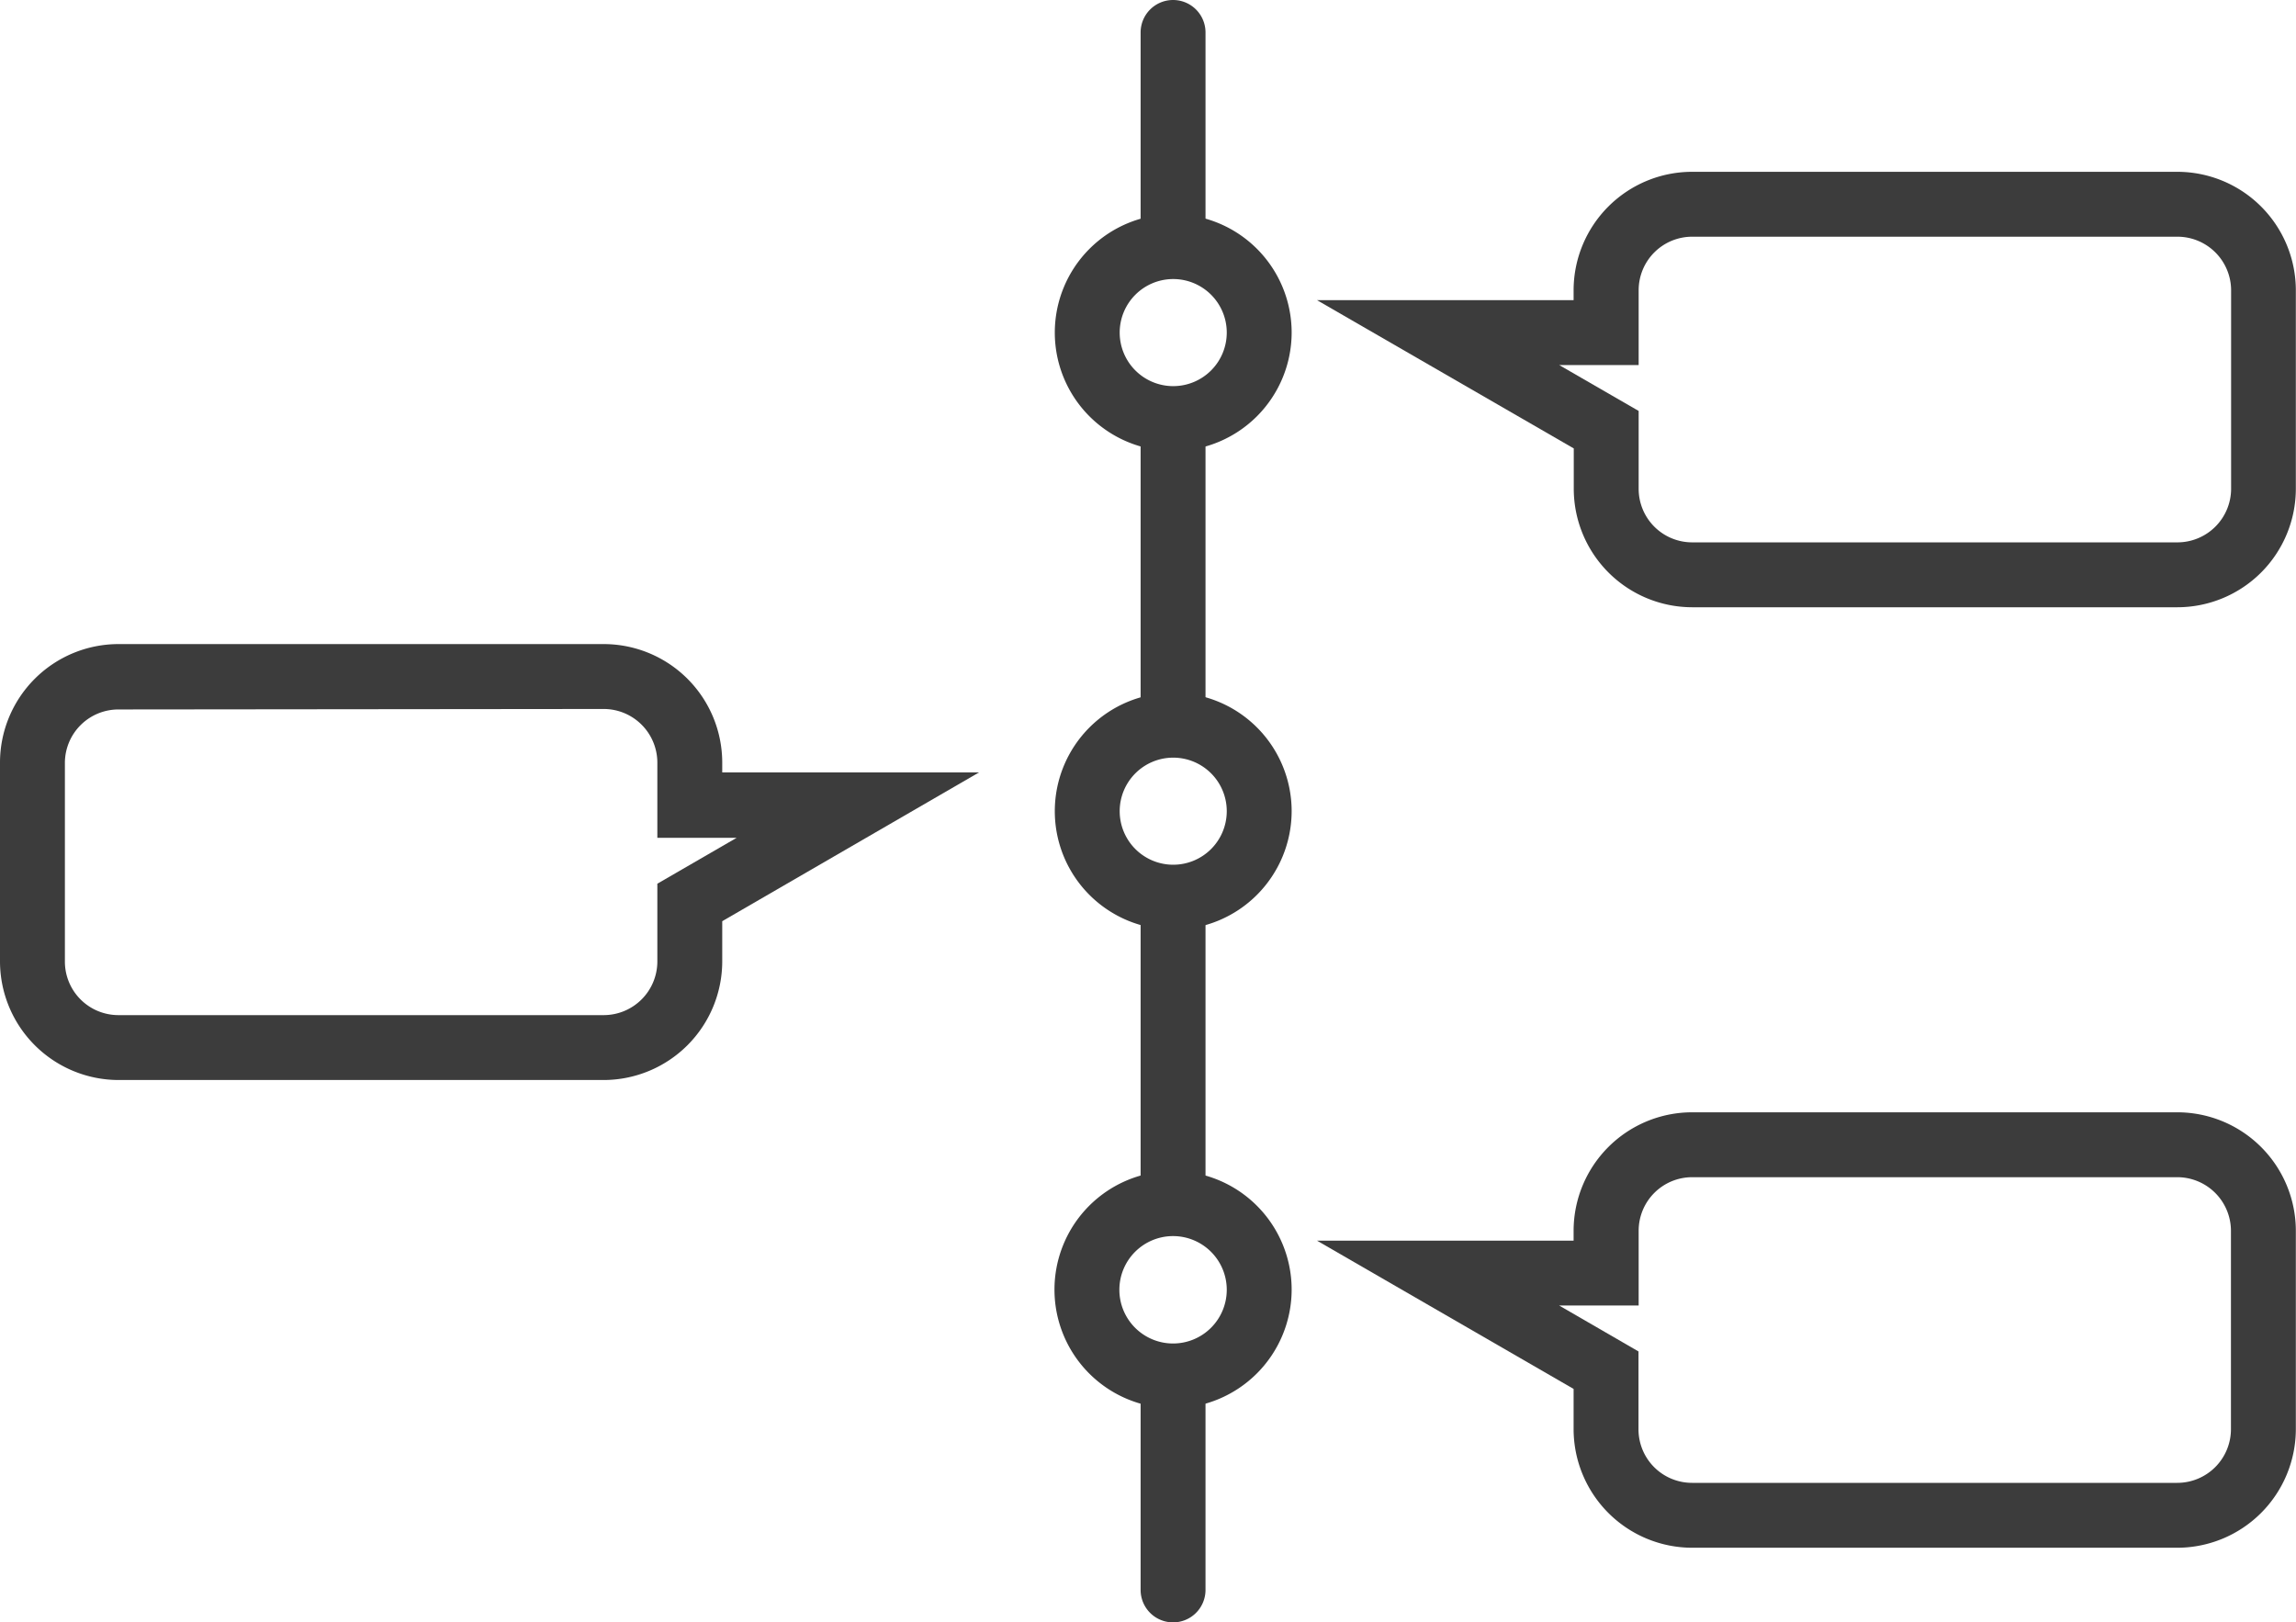
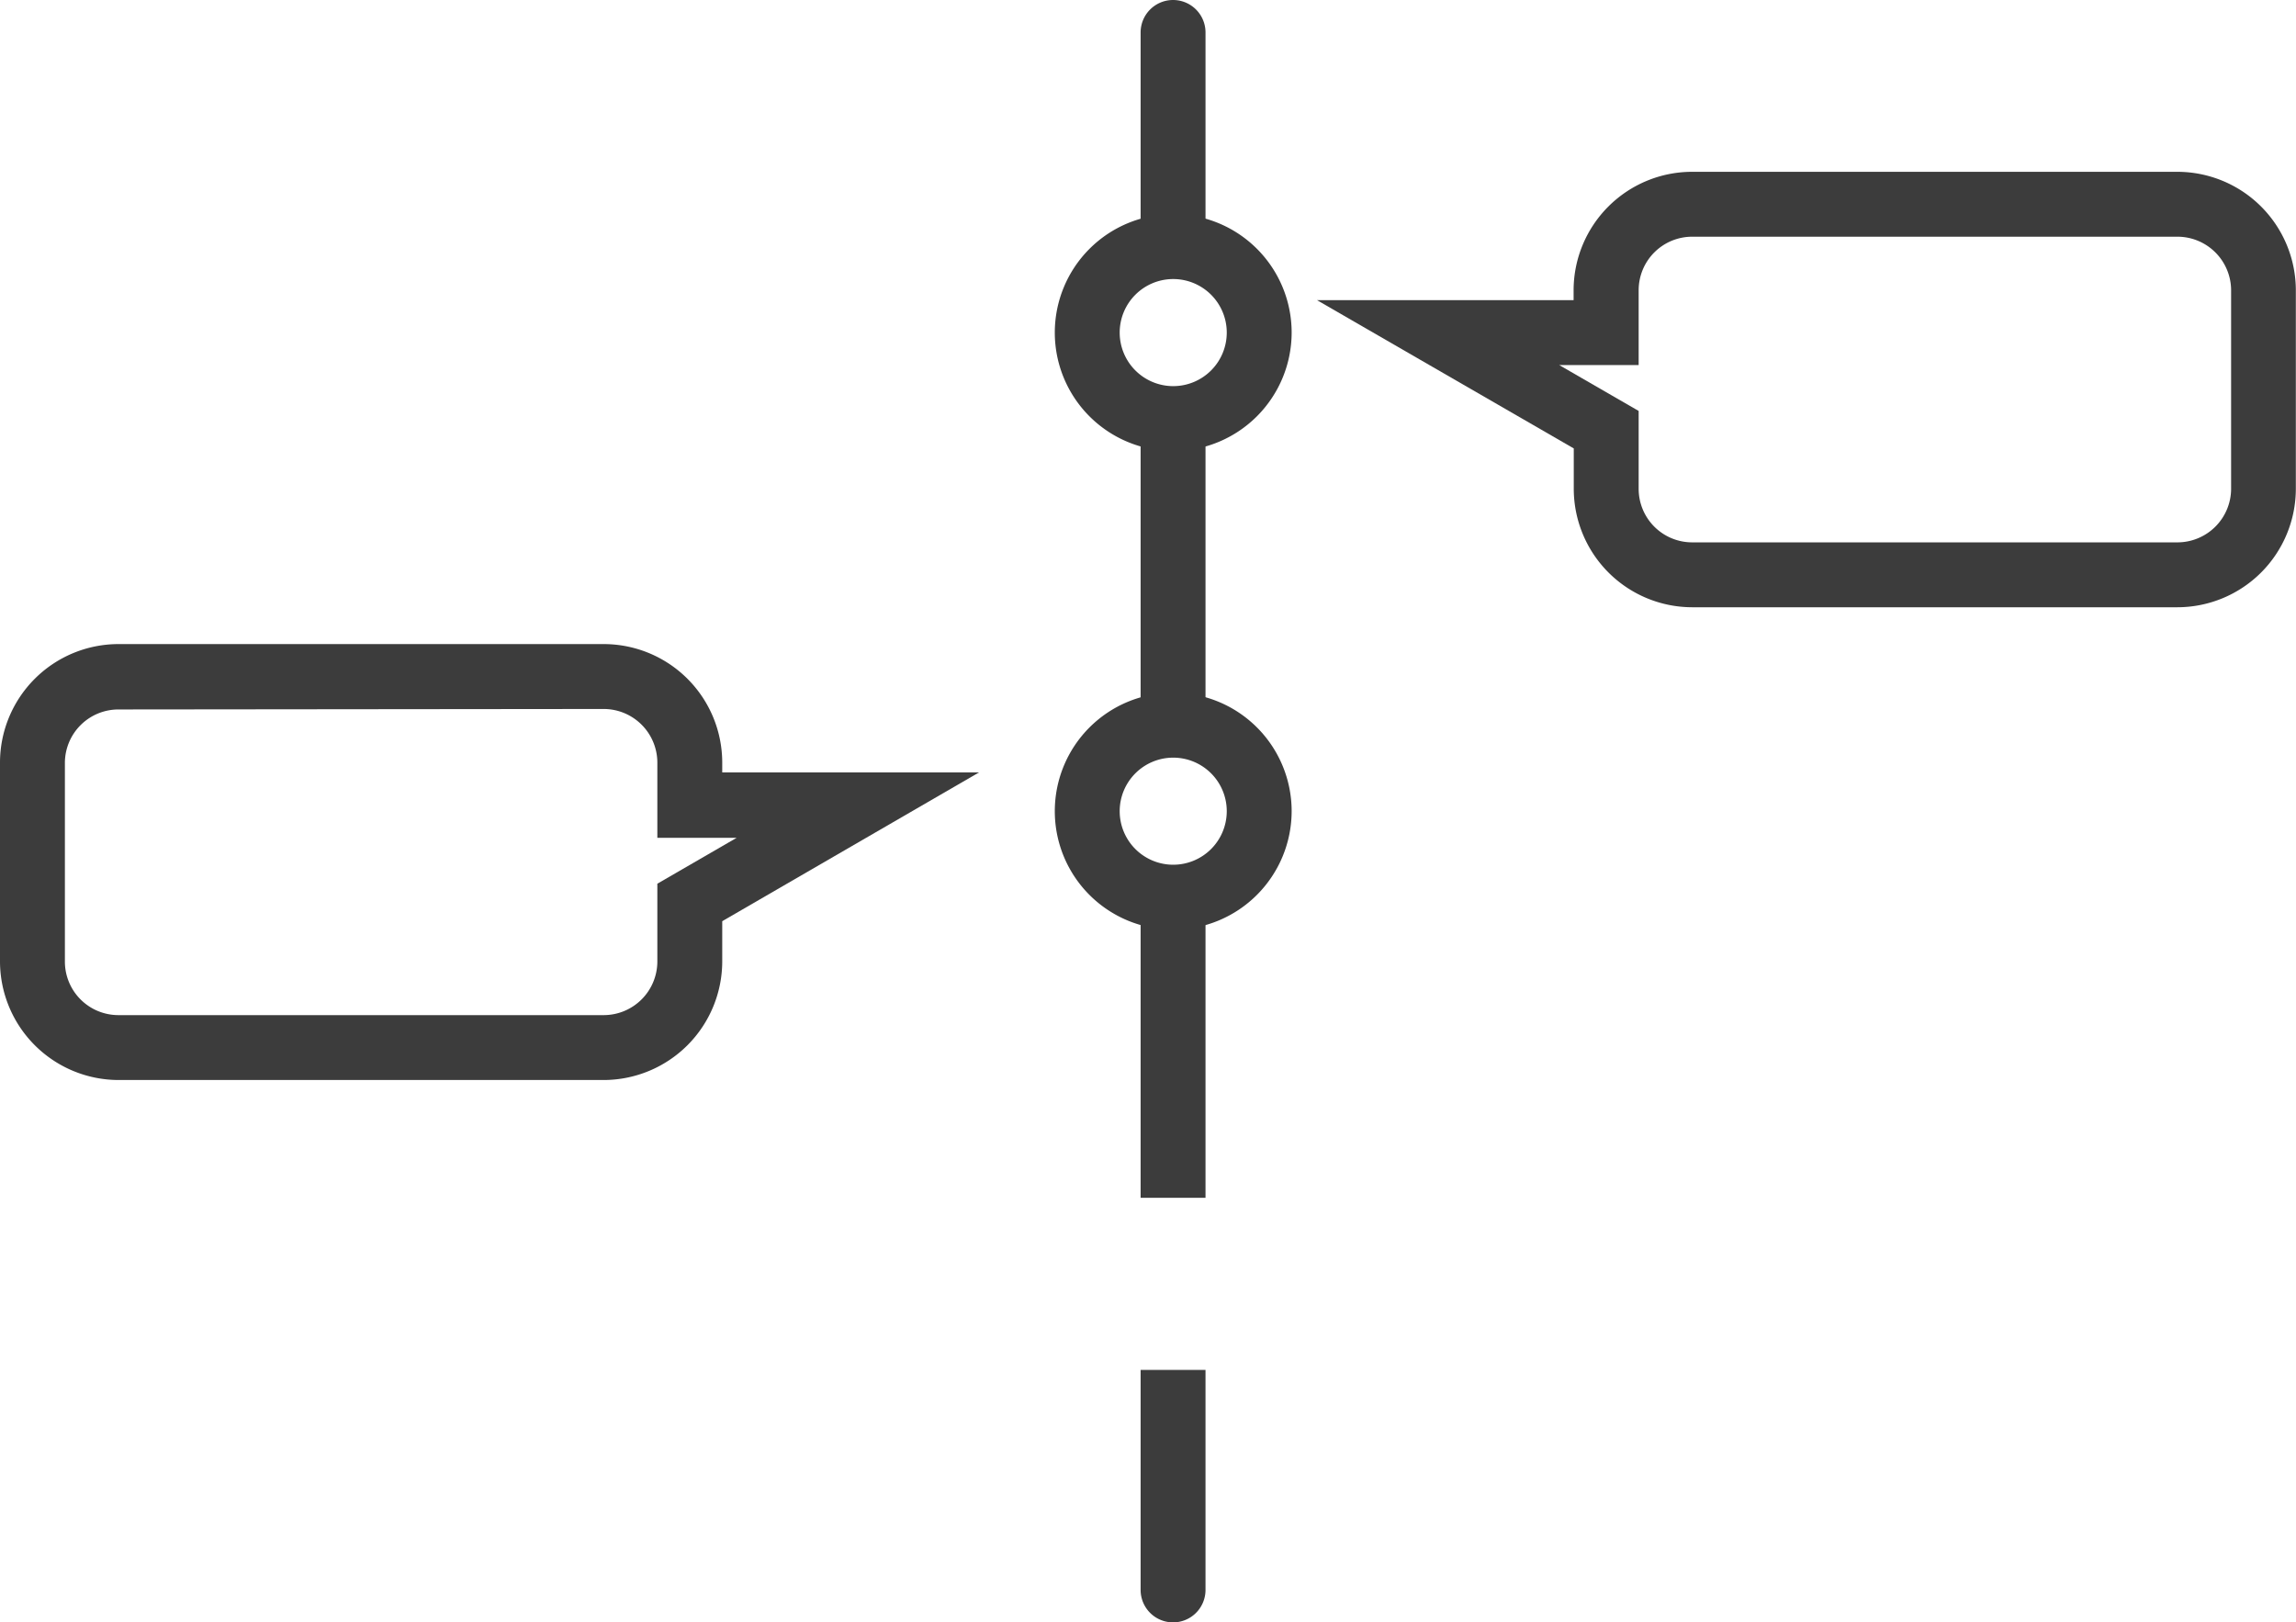
<svg xmlns="http://www.w3.org/2000/svg" id="レイヤー_1" data-name="レイヤー 1" viewBox="0 0 141.53 100">
  <defs>
    <style>.cls-1{fill:#3c3c3c;}</style>
  </defs>
  <title>アートボード 304</title>
  <path class="cls-1" d="M74.31,15.56h-4V2a2,2,0,0,1,2-2h0a2,2,0,0,1,2,2Z" />
  <path class="cls-1" d="M72.31,27.8a7.3,7.3,0,1,1,7.31-7.3A7.31,7.31,0,0,1,72.31,27.8Zm0-10.6a3.3,3.3,0,1,0,3.31,3.3A3.3,3.3,0,0,0,72.31,17.2Z" />
-   <path class="cls-1" d="M72.31,57.3A7.3,7.3,0,1,1,79.62,50,7.31,7.31,0,0,1,72.31,57.3Zm0-10.6A3.3,3.3,0,1,0,75.62,50,3.3,3.3,0,0,0,72.31,46.7Z" />
-   <path class="cls-1" d="M72.31,86.8a7.31,7.31,0,1,1,7.31-7.3A7.32,7.32,0,0,1,72.31,86.8Zm0-10.61a3.31,3.31,0,1,0,3.31,3.31A3.31,3.31,0,0,0,72.31,76.19Z" />
+   <path class="cls-1" d="M72.31,57.3A7.3,7.3,0,1,1,79.62,50,7.31,7.31,0,0,1,72.31,57.3Zm0-10.6A3.3,3.3,0,1,0,75.62,50,3.3,3.3,0,0,0,72.31,46.7" />
  <rect class="cls-1" x="70.31" y="26.17" width="4" height="18.53" />
  <rect class="cls-1" x="70.31" y="55.3" width="4" height="18.53" />
  <path class="cls-1" d="M72.31,100h0a2,2,0,0,1-2-2V84.44h4V98A2,2,0,0,1,72.31,100Z" />
  <path class="cls-1" d="M134.22,37.43H104.31a7.31,7.31,0,0,1-7.3-7.3V27.64L81.18,18.5H97v-.61a7.31,7.31,0,0,1,7.3-7.3h29.91a7.31,7.31,0,0,1,7.31,7.3V30.13A7.31,7.31,0,0,1,134.22,37.43ZM96.11,22.5l4.9,2.83v4.8a3.3,3.3,0,0,0,3.3,3.3h29.91a3.31,3.31,0,0,0,3.31-3.3V17.89a3.31,3.31,0,0,0-3.31-3.3H104.31a3.3,3.3,0,0,0-3.3,3.3V22.5Z" />
  <path class="cls-1" d="M37.21,66.57H7.3A7.32,7.32,0,0,1,0,59.27V47a7.31,7.31,0,0,1,7.3-7.3H37.21A7.31,7.31,0,0,1,44.52,47v.61H60.35L44.52,56.78v2.49A7.32,7.32,0,0,1,37.21,66.57ZM7.3,43.73A3.3,3.3,0,0,0,4,47V59.27a3.3,3.3,0,0,0,3.3,3.3H37.21a3.31,3.31,0,0,0,3.31-3.3v-4.8l4.89-2.83H40.52V47a3.31,3.31,0,0,0-3.31-3.3Z" />
-   <path class="cls-1" d="M134.22,95.4H104.31A7.32,7.32,0,0,1,97,88.1V85.61L81.18,76.47H97v-.61a7.31,7.31,0,0,1,7.3-7.3h29.91a7.31,7.31,0,0,1,7.31,7.3V88.1A7.32,7.32,0,0,1,134.22,95.4ZM96.11,80.47,101,83.3v4.8a3.3,3.3,0,0,0,3.3,3.3h29.91a3.31,3.31,0,0,0,3.31-3.3V75.86a3.31,3.31,0,0,0-3.31-3.3H104.31a3.3,3.3,0,0,0-3.3,3.3v4.61Z" />
</svg>